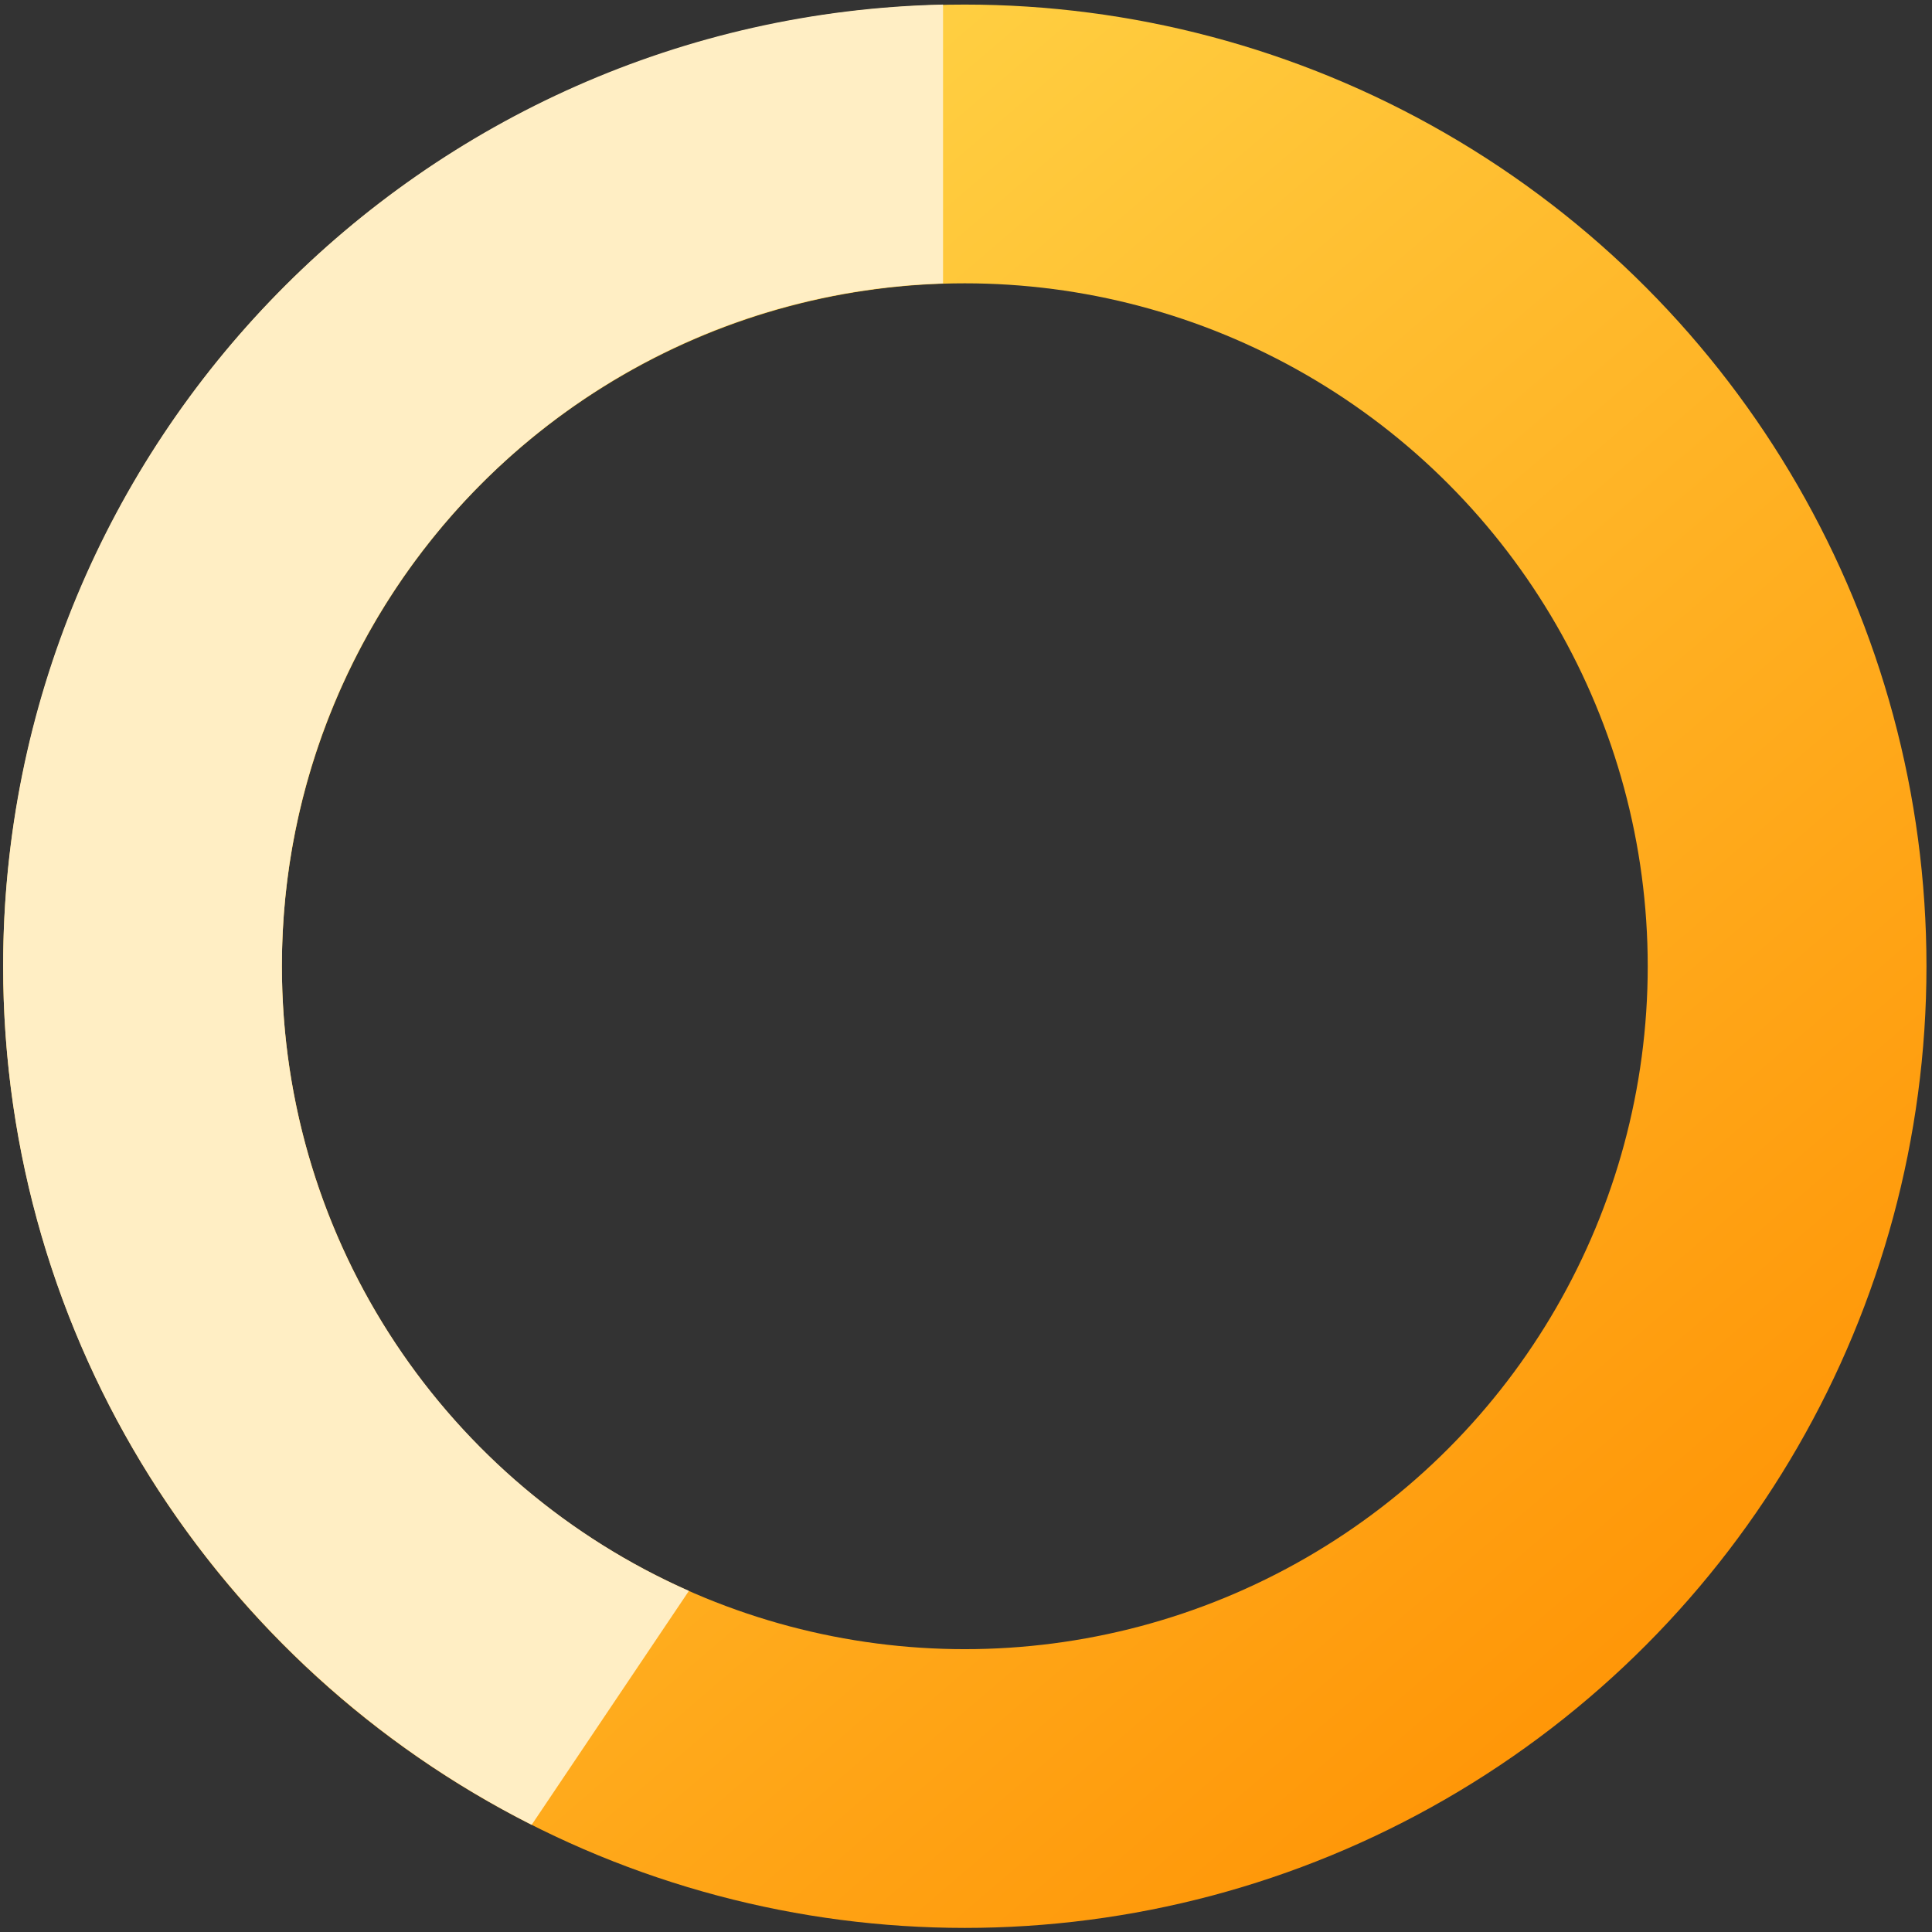
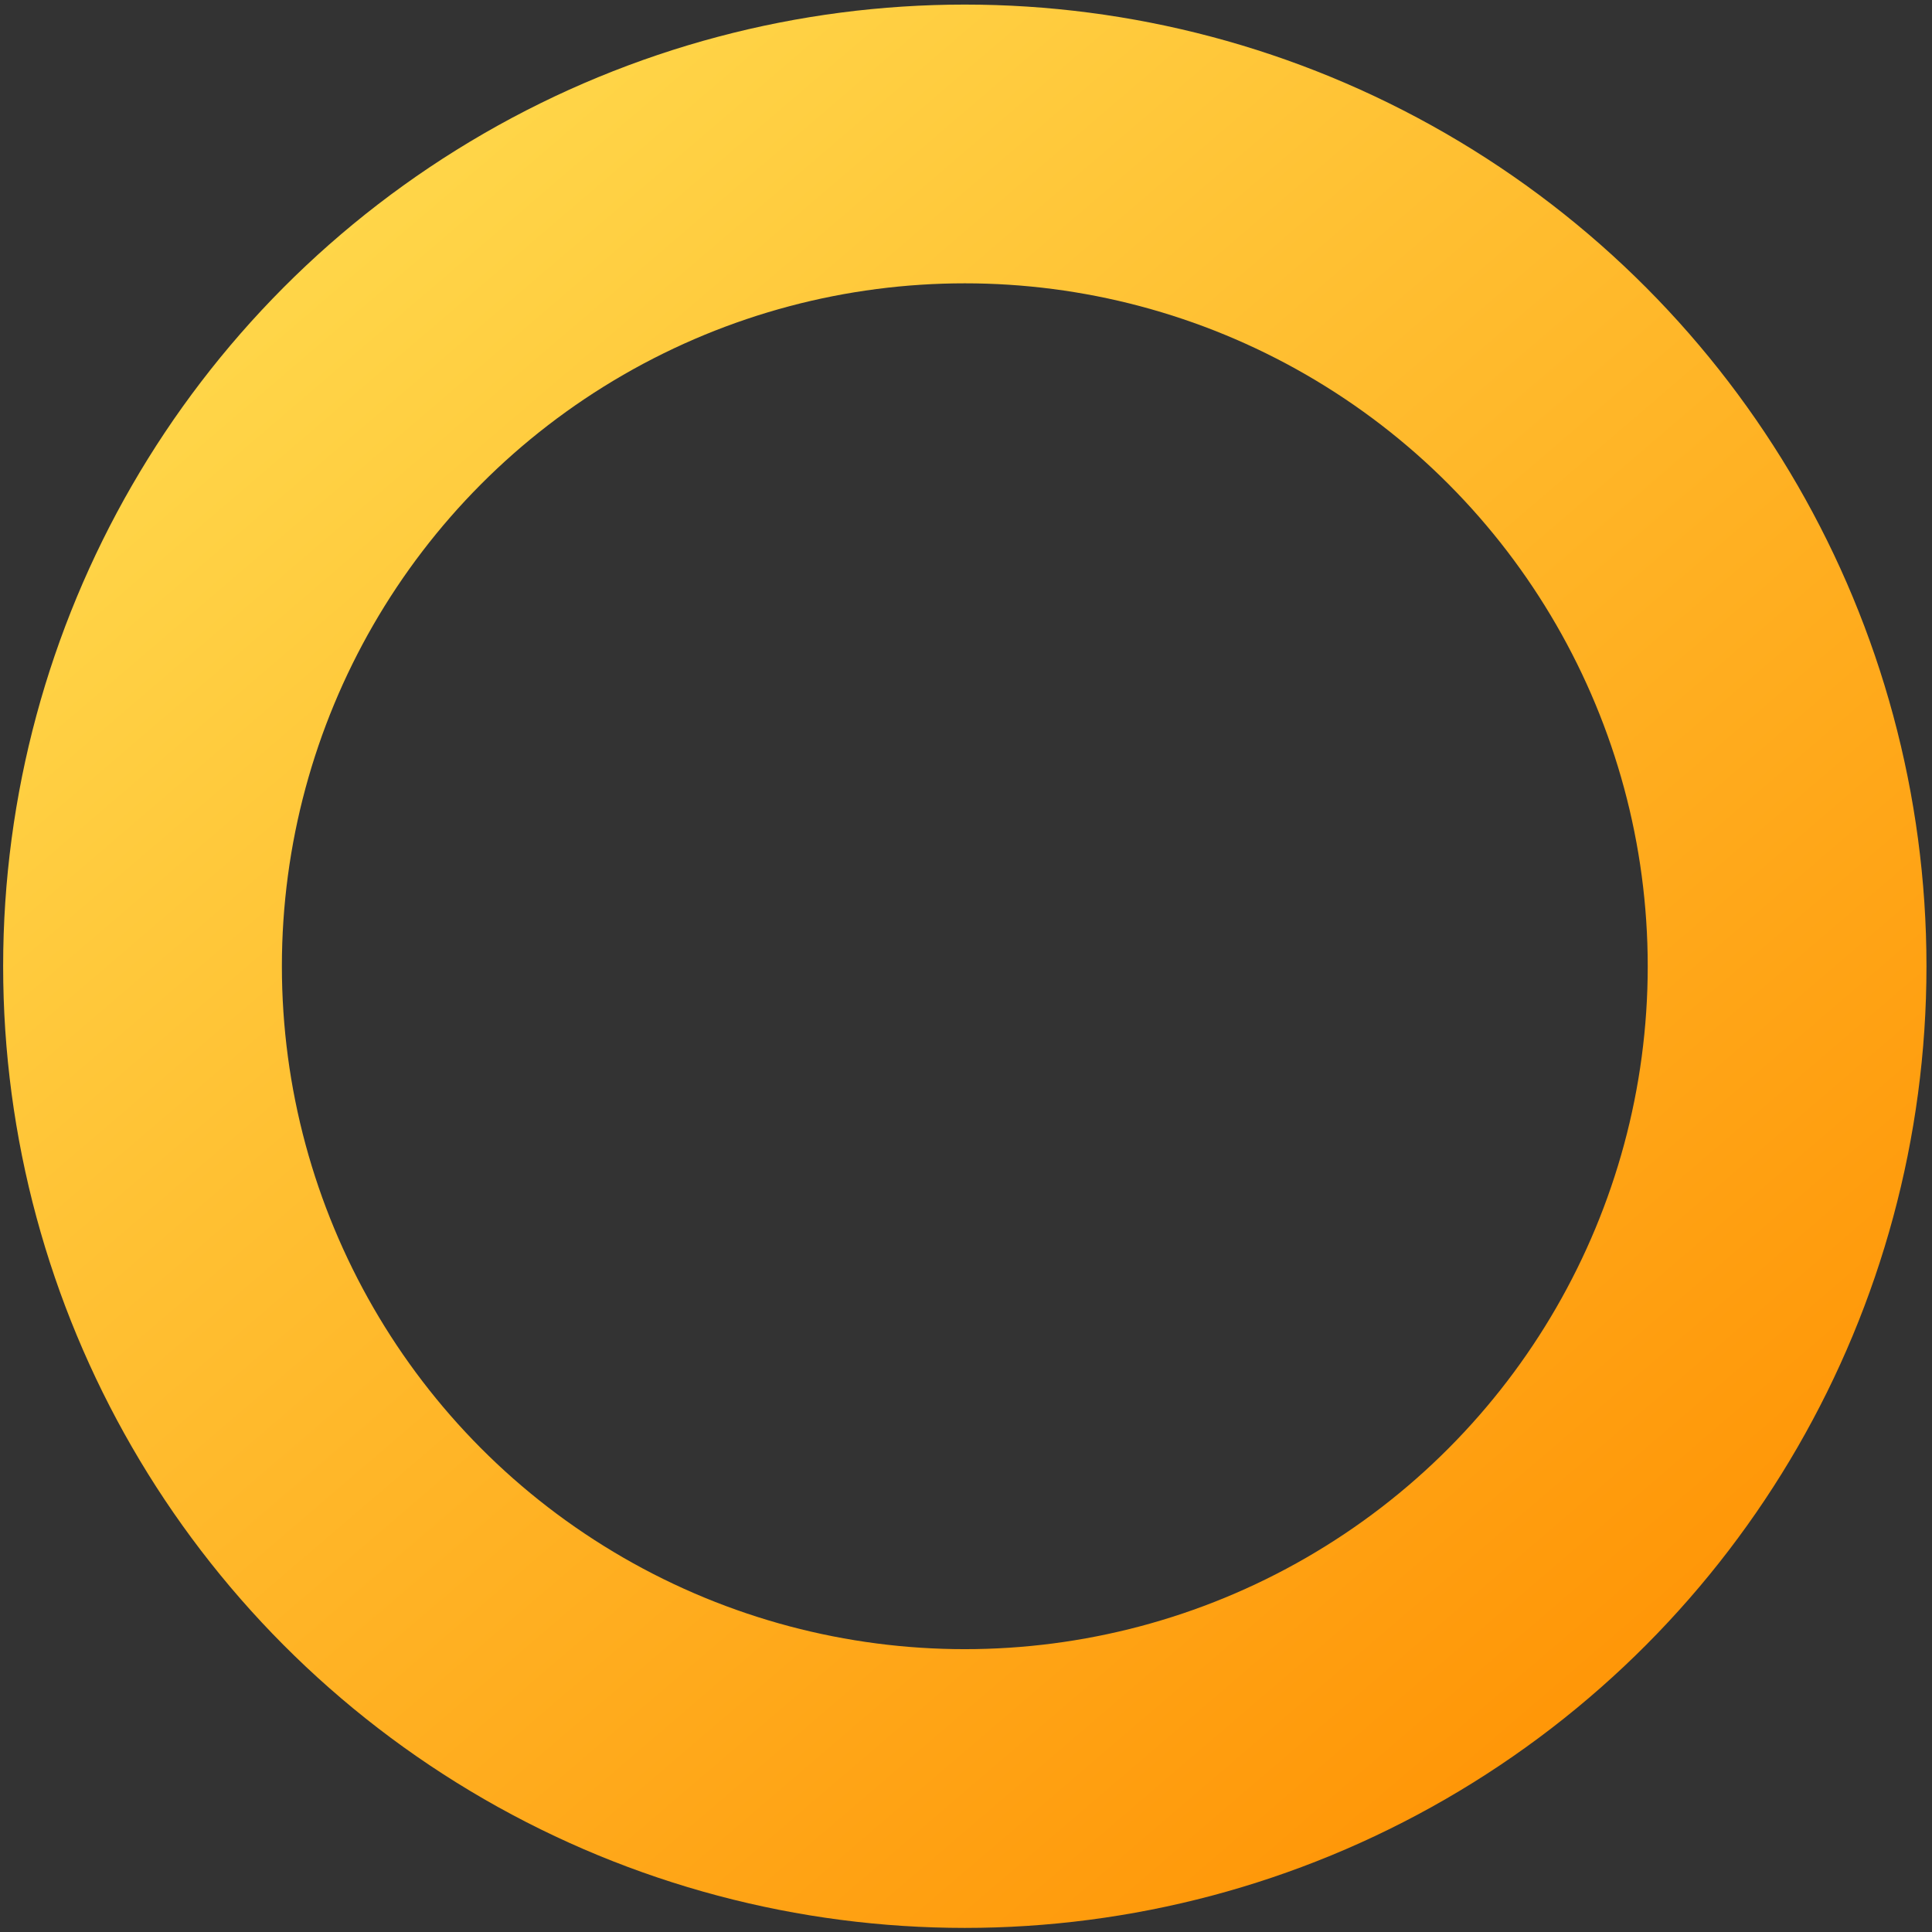
<svg xmlns="http://www.w3.org/2000/svg" width="188" height="188" viewBox="0 0 188 188" fill="none">
  <rect x="0" y="0" width="188" height="188" fill="#333333" stroke="none" />
  <circle cx="93.884" cy="94.024" r="80.016" stroke="url(#paint0_linear_4818_9866)" stroke-width="27.124" />
-   <path fill-rule="evenodd" clip-rule="evenodd" d="M67.036 154.808C43.708 144.493 27.43 121.148 27.43 94C27.43 58.008 56.044 28.698 91.766 27.579V0.445C41.062 1.572 0.306 43.026 0.306 94C0.306 130.521 21.226 162.155 51.736 177.572L67.036 154.808Z" fill="#FFEEC4" />
  <defs>
    <linearGradient id="paint0_linear_4818_9866" x1="12.964" y1="23.727" x2="153.331" y2="187.602" gradientUnits="userSpaceOnUse">
      <stop stop-color="#FFDA4D" />
      <stop offset="1" stop-color="#FF9102" />
    </linearGradient>
  </defs>
</svg>